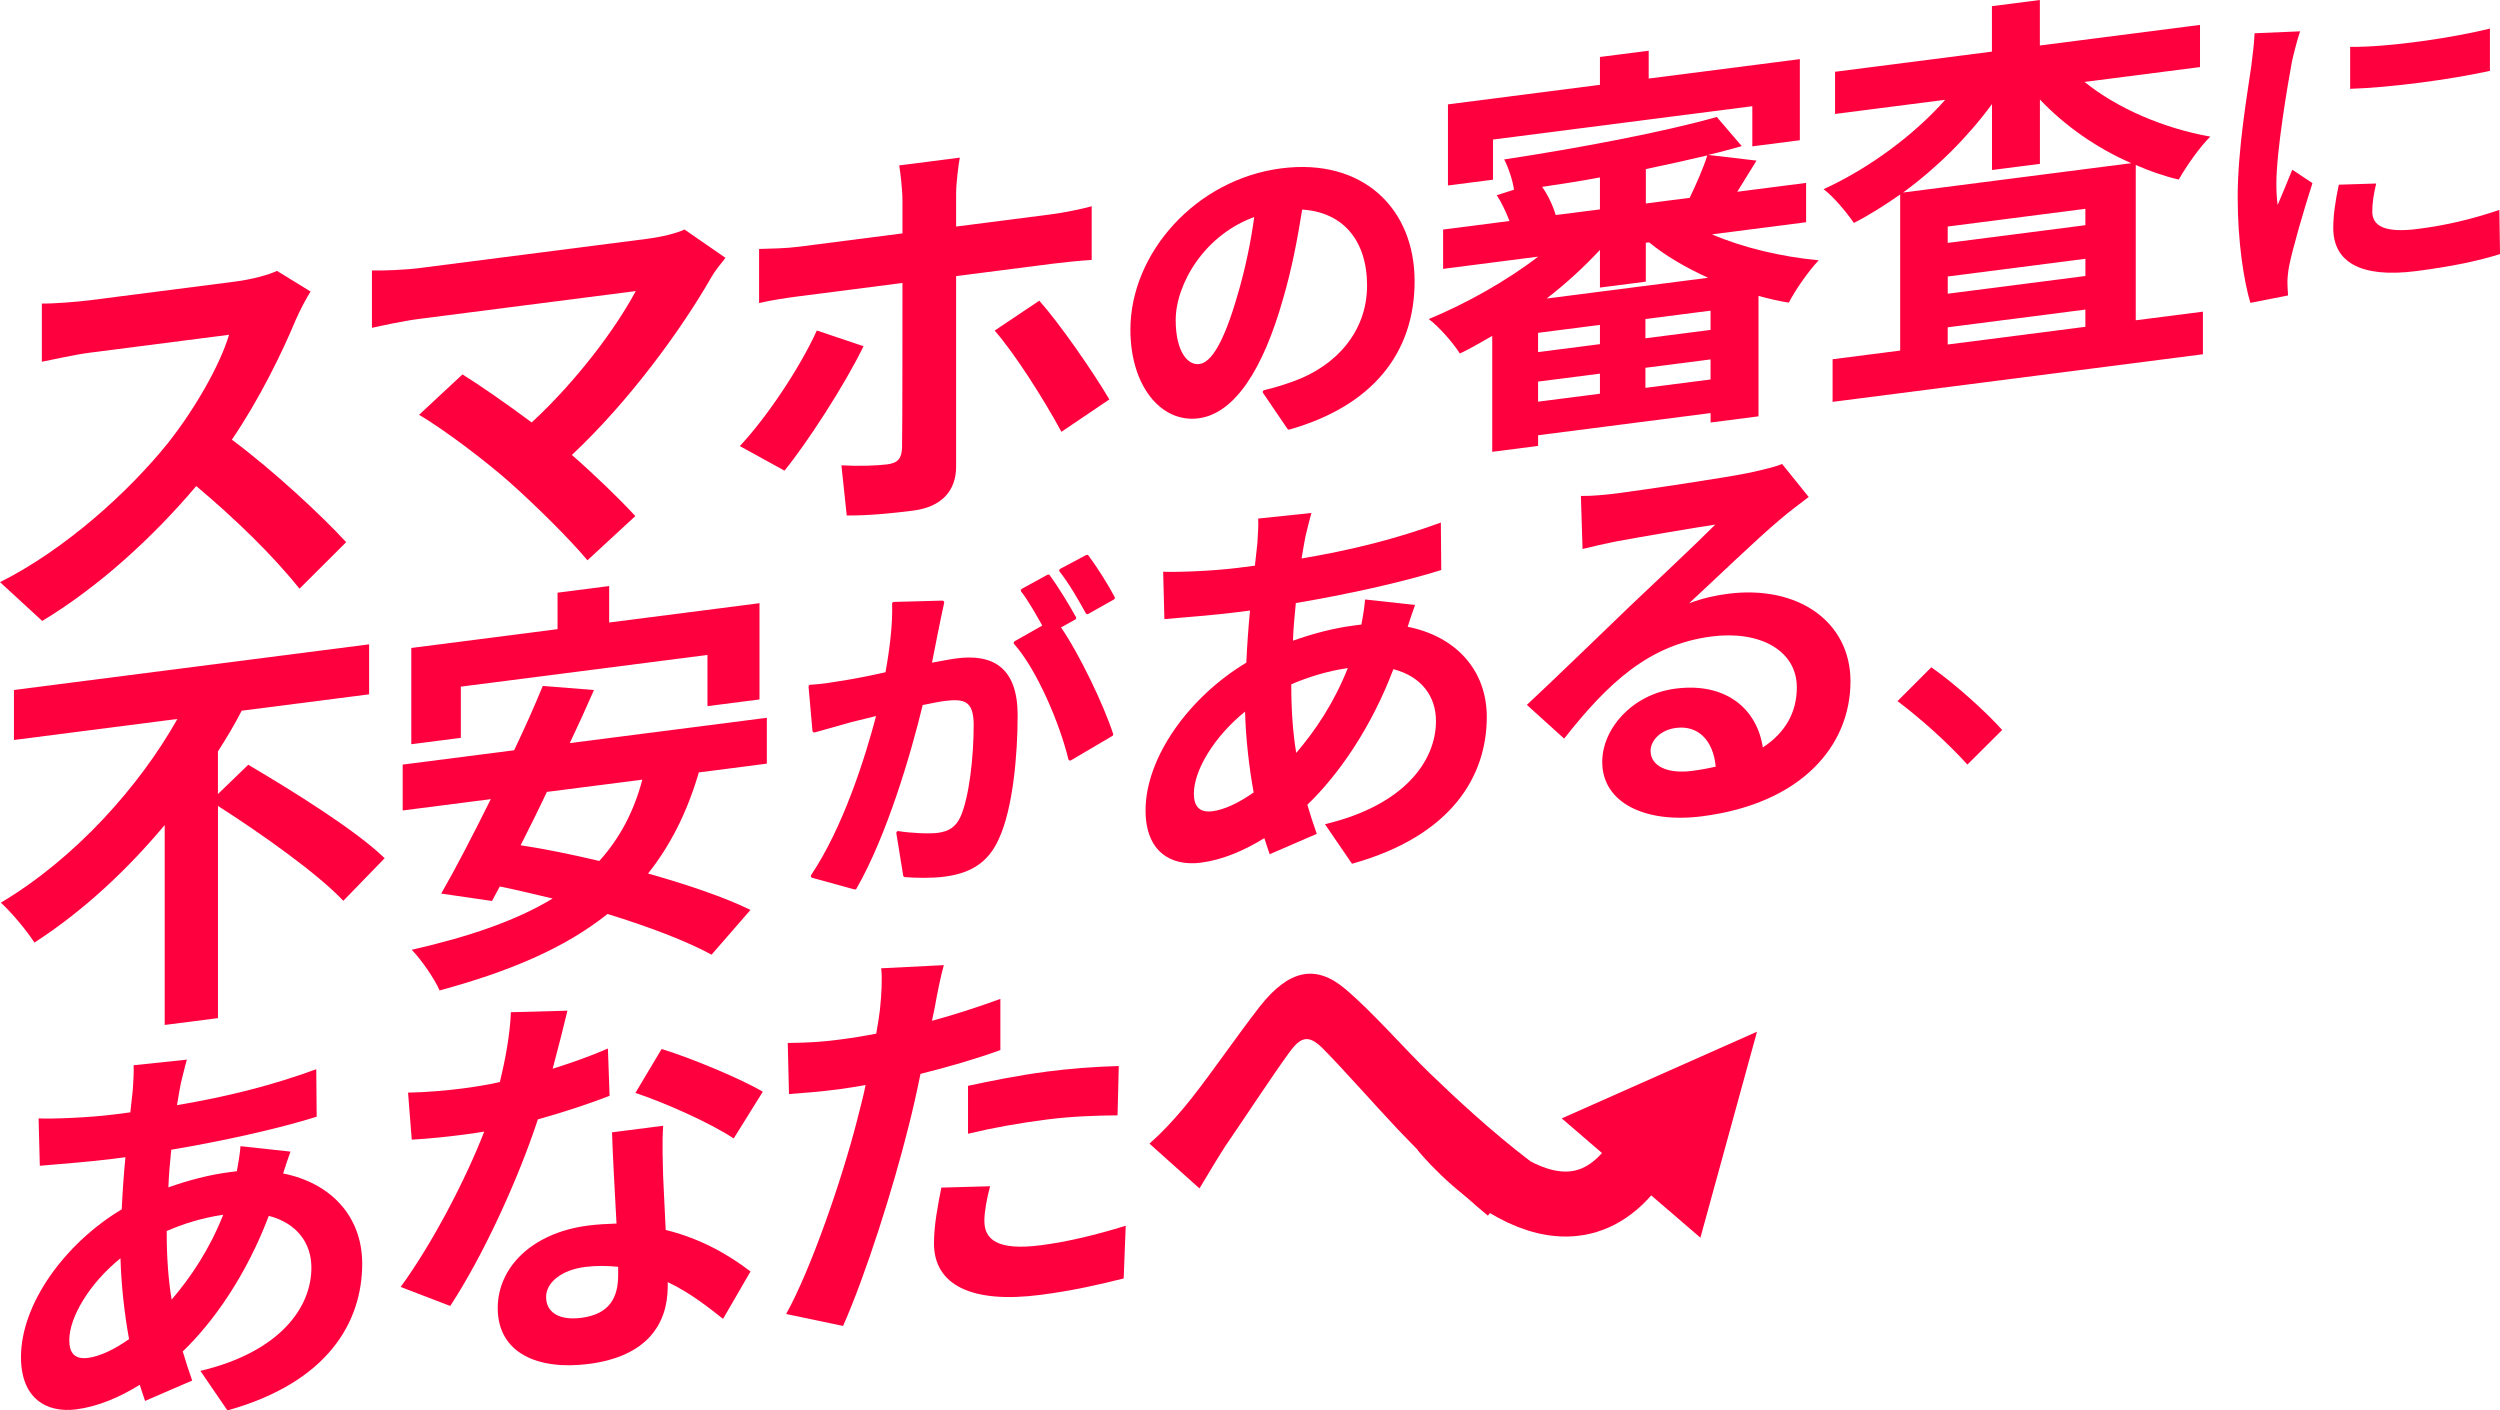
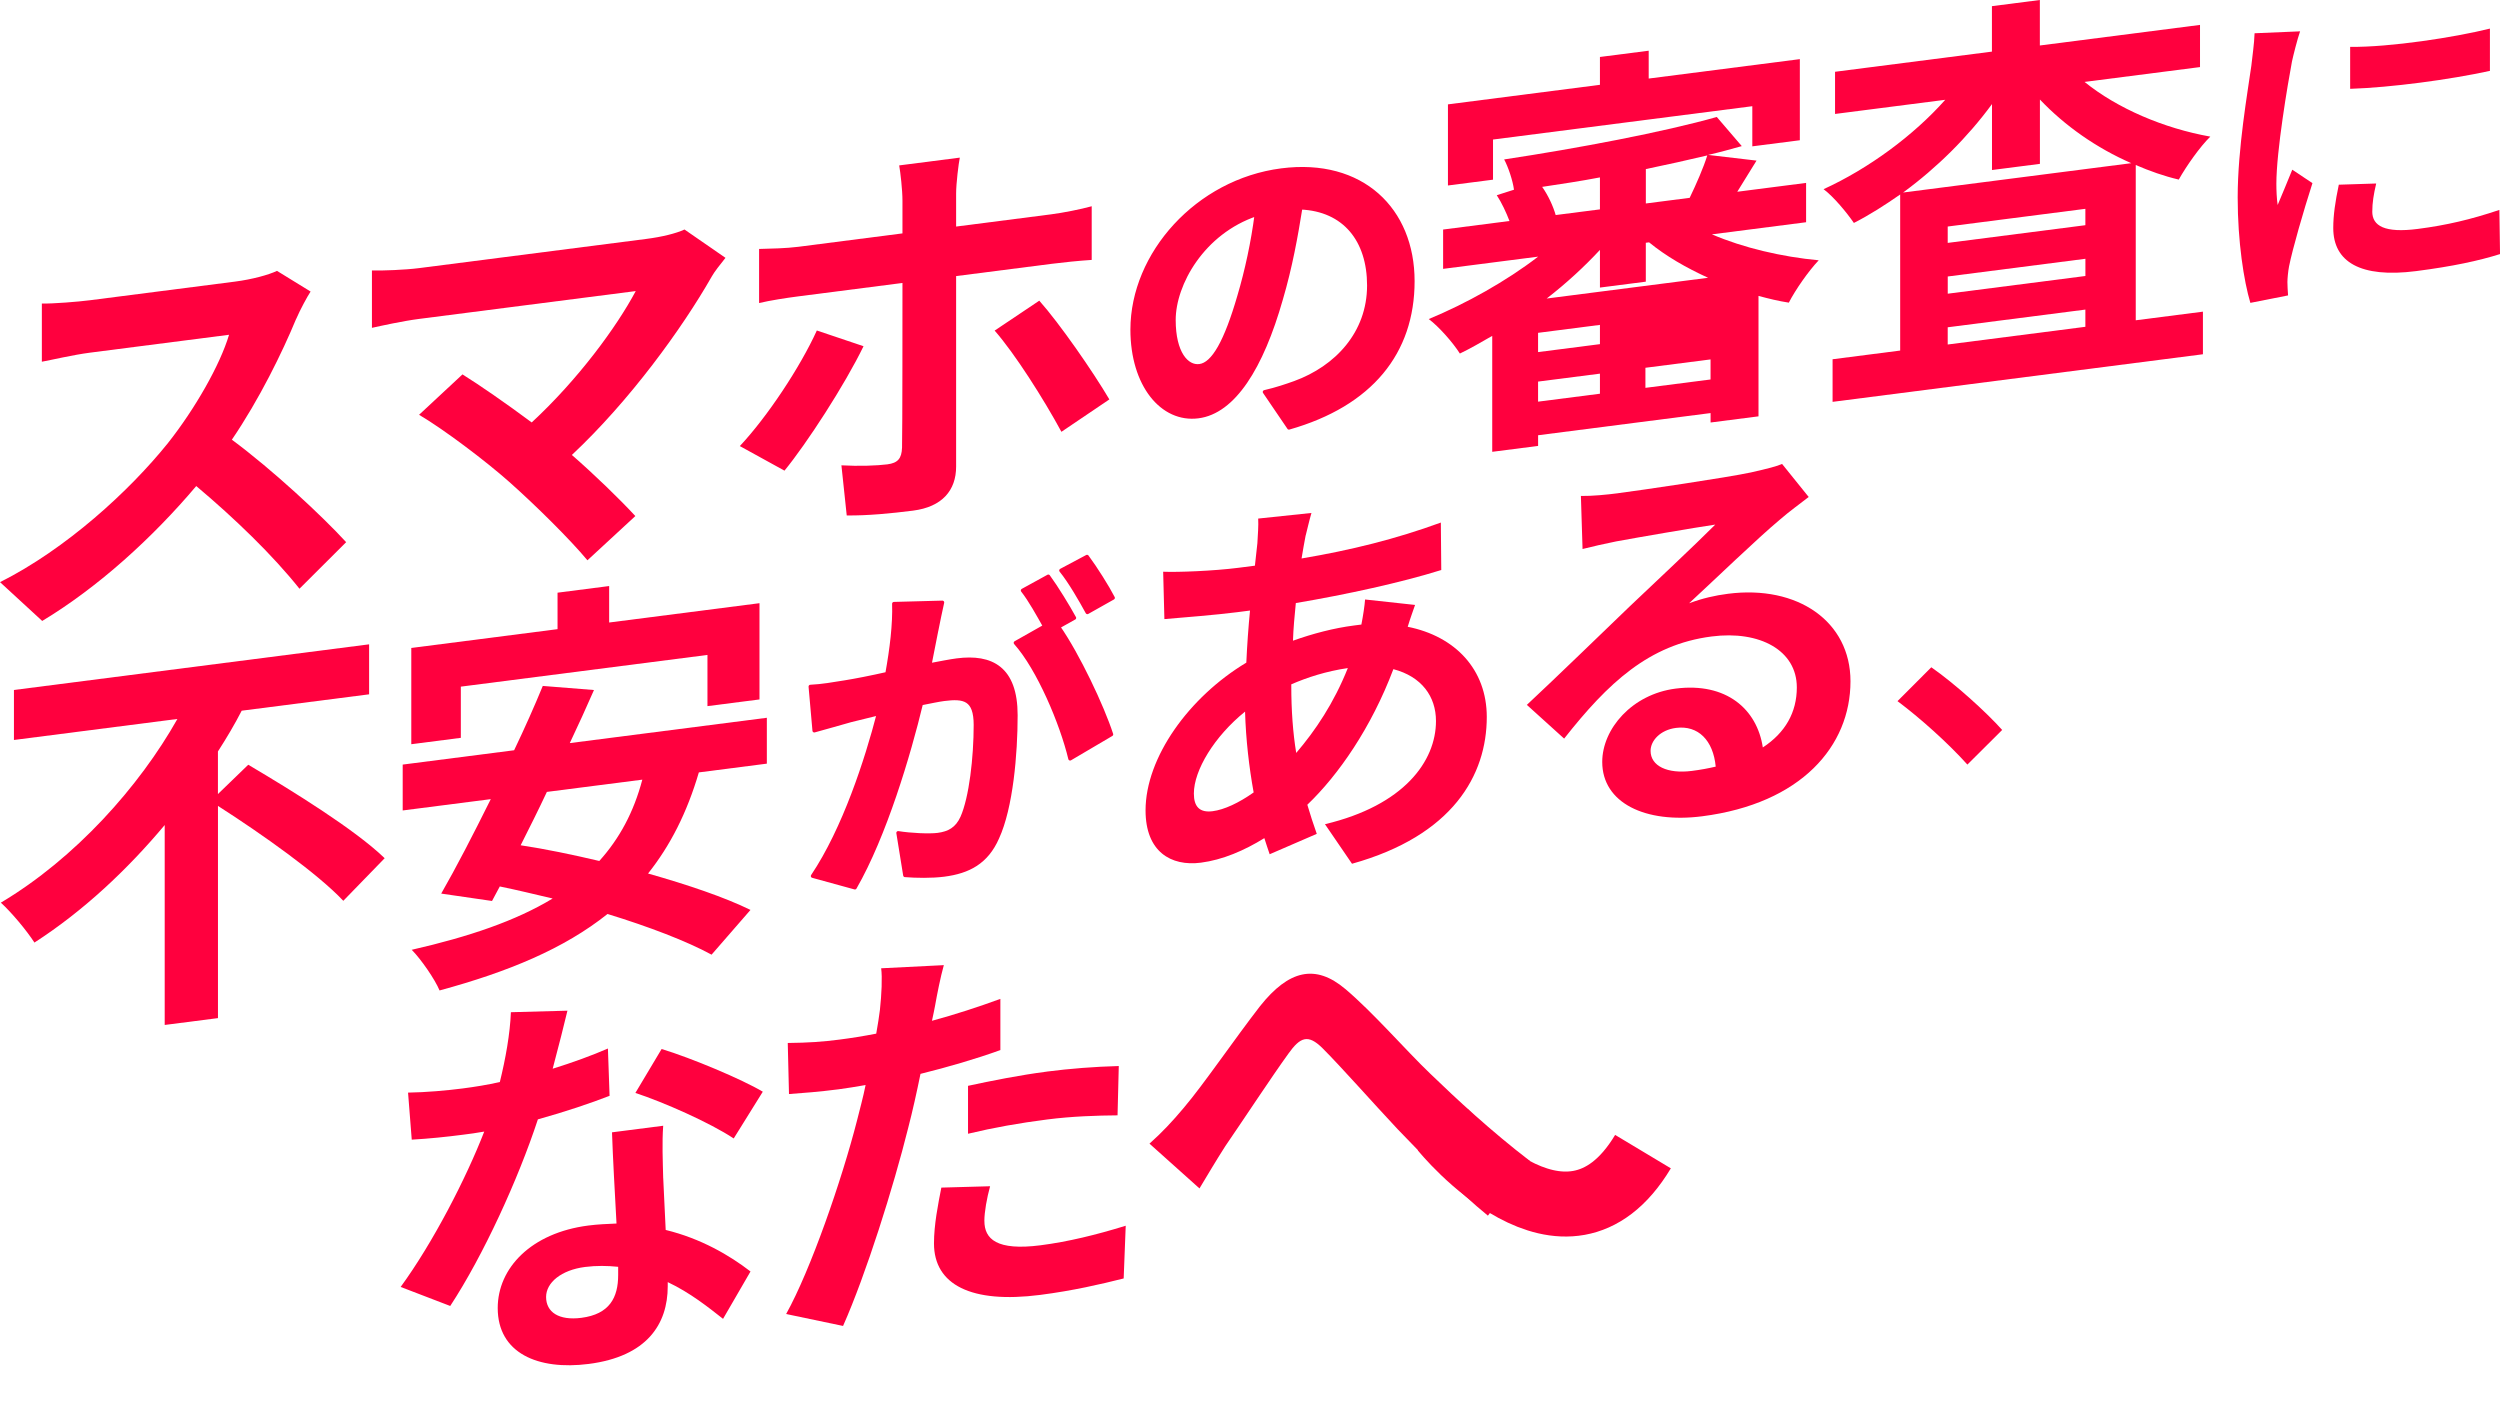
<svg xmlns="http://www.w3.org/2000/svg" id="_レイヤー_2" viewBox="0 0 771.11 435.04">
  <defs>
    <style>.cls-1{stroke-linecap:round;stroke-linejoin:round;stroke-width:1.13px;}.cls-1,.cls-2{fill:#ff003e;}.cls-1,.cls-3{stroke:#ff003e;}.cls-3{fill:none;stroke-miterlimit:10;stroke-width:20.04px;}</style>
  </defs>
  <g id="_レイヤー_2-2">
    <path class="cls-2" d="M91.36,98.32c-4.3,10.41-11.37,24.84-19.84,37.3,12.51,9.26,27.8,23.47,35.25,31.61l-14.4,14.36c-8.21-10.32-19.96-21.69-31.84-31.67-13.39,15.87-30.2,31.18-47.51,41.61l-13.01-11.97c20.34-10.2,39.93-28.13,51.81-42.92,8.34-10.55,16.05-24.05,18.83-33.38l-42.83,5.51c-5.31.68-12.26,2.33-14.91,2.8v-17.94c3.41.07,11.12-.54,14.91-1.03l44.6-5.73c5.43-.7,10.49-2.11,13.02-3.32l10.36,6.38c-1.01,1.52-3.29,5.73-4.42,8.4Z" />
    <path class="cls-2" d="M219.48,85.39c-9.1,15.95-25.27,38.25-43.09,54.94,7.2,6.28,14.66,13.53,19.58,18.84l-14.78,13.65c-5.31-6.39-15.92-16.91-24.13-24.19-7.33-6.51-20.22-16.23-27.8-20.69l13.39-12.46c5.05,3.14,13.39,8.89,21.35,14.82,14.28-13.21,26.16-29.39,32.09-40.52l-66.84,8.59c-5.05.65-11.88,2.16-14.53,2.75v-17.69c3.29.08,10.24-.18,14.53-.73l70.13-9.01c4.8-.62,9.1-1.67,11.75-2.9l12.64,8.74c-1.77,2.25-3.29,4.09-4.3,5.86Z" />
    <path class="cls-2" d="M241.97,145.17l-13.77-7.58c8.47-9.05,18.57-24.25,23.75-35.65l14.4,4.85c-5.81,11.99-17.56,30.06-24.39,38.39ZM294.91,59.77v10.11l29.31-3.77c3.66-.47,9.1-1.55,12.51-2.49v16.55c-3.92.25-8.85.76-12.38,1.21l-29.44,3.78v58.76c0,7.33-4.3,12.43-13.27,13.58-6.7.86-14.15,1.57-20.47,1.49l-1.64-15.46c5.43.31,10.99.1,14.15-.3,3.29-.42,4.42-1.83,4.55-5.13.13-4.69.13-44.75.13-50.69v-.13l-32.09,4.13c-3.79.49-8.59,1.23-12.13,2.06v-16.68c3.79-.11,8.21-.17,12.13-.67l32.09-4.13v-10.11c0-3.29-.63-8.76-1.01-10.86l18.7-2.4c-.38,1.82-1.14,7.98-1.14,11.14ZM342.17,123.2l-14.78,9.99c-5.43-10.04-14.4-24.18-20.6-31.22l13.77-9.23c6.44,7.26,16.55,21.88,21.61,30.45Z" />
    <path class="cls-1" d="M397.57,131.95l-7.52-11.06c3.81-.89,6.62-1.86,9.32-2.82,12.83-4.68,22.86-15.27,22.86-30.03,0-13.95-7.52-23.4-21.06-23.98-1.4,8.77-3.11,18.29-6.02,28.17-6.02,21.19-14.64,34.84-25.57,36.24-11.13,1.43-20.35-9.72-20.35-26.8,0-23.35,20.05-45.84,46.02-49.18,24.87-3.2,40.51,12.18,40.51,34.22s-12.93,38.05-38.2,45.24ZM370,112.85c4.21-.54,8.12-7.41,12.23-21.59,2.31-7.78,4.21-16.61,5.31-25.15-16.54,5.56-25.47,21.47-25.47,32.59,0,10.21,4.01,14.65,7.92,14.15Z" />
-     <path class="cls-2" d="M527.99,72.27c9.73,4.18,21.61,6.95,32.98,8.02-3.16,3.31-7.2,9.14-9.22,13.06-3.16-.48-6.19-1.23-9.35-2.08v37.15l-14.78,1.9v-2.91l-53.2,6.84v3.29l-14.15,1.82v-35.76c-3.41,1.95-6.7,3.89-9.98,5.45-2.15-3.39-6.44-8.27-9.6-10.64,11.5-4.76,23.88-11.66,33.74-19.25l-29.31,3.77v-12.13l20.47-2.63c-1.01-2.65-2.4-5.63-3.92-7.96l5.31-1.69c-.38-2.86-1.77-6.98-3.03-9.34,22.74-3.43,49.41-8.5,65.58-13.1l7.71,8.99c-3.29.93-6.7,1.87-10.36,2.72l14.91,1.75c-2.15,3.44-4.17,6.73-5.94,9.61l21.23-2.73v12.13l-29.06,3.74ZM460.51,55.42l-13.9,1.79v-25.02l46.88-6.03v-8.59l15.04-1.93v8.59l46.62-5.99v25.02l-14.66,1.88v-12.38l-79.98,10.28v12.38ZM493.49,100.21l-19.08,2.45v5.94l19.08-2.45v-5.94ZM474.41,123.89l19.08-2.45v-6.19l-19.08,2.45v6.19ZM493.49,54.72c-5.94,1.14-12,2.05-17.82,2.92,1.89,2.66,3.41,6.01,4.17,8.69l13.65-1.75v-9.86ZM526.85,85.68c-6.7-3.06-13.01-6.67-18.2-10.93l-1.01.13v12l-14.15,1.82v-11.62c-4.8,5.17-10.36,10.3-16.43,15l49.78-6.4ZM527.61,95.82l-20.09,2.58v5.94l20.09-2.58v-5.94ZM527.61,117.05v-6.19l-20.09,2.58v6.19l20.09-2.58ZM521.17,61.02c2.02-4.18,4.3-9.4,5.43-13.08-5.94,1.4-12.38,2.86-18.95,4.21v10.61l13.52-1.74Z" />
+     <path class="cls-2" d="M527.99,72.27c9.73,4.18,21.61,6.95,32.98,8.02-3.16,3.31-7.2,9.14-9.22,13.06-3.16-.48-6.19-1.23-9.35-2.08v37.15l-14.78,1.9v-2.91l-53.2,6.84v3.29l-14.15,1.82v-35.76c-3.41,1.95-6.7,3.89-9.98,5.45-2.15-3.39-6.44-8.27-9.6-10.64,11.5-4.76,23.88-11.66,33.74-19.25l-29.31,3.77v-12.13l20.47-2.63c-1.01-2.65-2.4-5.63-3.92-7.96l5.31-1.69c-.38-2.86-1.77-6.98-3.03-9.34,22.74-3.43,49.41-8.5,65.58-13.1l7.71,8.99c-3.29.93-6.7,1.87-10.36,2.72l14.91,1.75c-2.15,3.44-4.17,6.73-5.94,9.61l21.23-2.73v12.13l-29.06,3.74ZM460.51,55.42l-13.9,1.79v-25.02l46.88-6.03v-8.59l15.04-1.93v8.59l46.62-5.99v25.02l-14.66,1.88v-12.38l-79.98,10.28v12.38ZM493.49,100.21l-19.08,2.45v5.94l19.08-2.45v-5.94ZM474.41,123.89l19.08-2.45v-6.19l-19.08,2.45v6.19ZM493.49,54.72c-5.94,1.14-12,2.05-17.82,2.92,1.89,2.66,3.41,6.01,4.17,8.69l13.65-1.75v-9.86ZM526.85,85.68c-6.7-3.06-13.01-6.67-18.2-10.93l-1.01.13v12l-14.15,1.82v-11.62c-4.8,5.17-10.36,10.3-16.43,15l49.78-6.4ZM527.61,95.82l-20.09,2.58v5.94v-5.94ZM527.61,117.05v-6.19l-20.09,2.58v6.19l20.09-2.58ZM521.17,61.02c2.02-4.18,4.3-9.4,5.43-13.08-5.94,1.4-12.38,2.86-18.95,4.21v10.61l13.52-1.74Z" />
    <path class="cls-2" d="M642.97,25.27c10.11,8.18,24.39,14.3,38.79,16.87-3.16,3.06-7.45,9.17-9.73,13.25-4.55-1.06-8.97-2.64-13.27-4.49v47.89l20.72-2.66v13.14l-114.23,14.68v-13.14l20.85-2.68v-48.14c-4.68,3.25-9.35,6.26-14.28,8.78-2.15-3.14-6.19-8.05-9.35-10.42,13.9-6.34,27.8-16.59,37.53-27.57l-33.99,4.37v-13.01l48.39-6.22V1.9l14.78-1.9v14.03l49.4-6.35v13.01l-35.63,4.58ZM657.38,50.33c-10.74-4.68-20.47-11.52-28.18-19.63v19.84l-14.78,1.9v-20.34c-7.46,10.18-16.93,19.61-27.42,27.28l70.38-9.05ZM643.22,64.41l-42.46,5.46v5.05l42.46-5.46v-5.05ZM600.77,90.59l42.46-5.46v-5.31l-42.46,5.46v5.31ZM643.22,100.8v-5.31l-42.46,5.46v5.31l42.46-5.46Z" />
    <path class="cls-2" d="M706.94,18.99c-1.3,6.94-4.81,27.61-4.81,37.72,0,1.92.1,4.54.4,6.52,1.5-3.63,3.11-7.37,4.51-10.89l6.22,4.15c-2.81,8.75-6.12,20.2-7.22,25.69-.3,1.55-.5,3.8-.5,4.82,0,1.11.1,2.72.2,4.12l-11.63,2.3c-2-6.72-3.91-18.81-3.91-32.55,0-15.16,3.11-32.65,4.21-40.57.3-2.87.9-6.79,1-10.04l14.04-.59c-.8,2.23-2.11,7.45-2.51,9.32ZM731.71,65.24c0,4.45,3.81,6.69,14.04,5.37,8.92-1.15,16.34-2.91,25.17-5.86l.2,13.62c-6.52,2.05-14.54,3.79-25.87,5.25-17.25,2.22-25.57-2.88-25.57-13.29,0-3.94.6-8.06,1.71-13.36l11.53-.37c-.8,3.44-1.2,5.92-1.2,8.65ZM768,8.82v13.04c-12.33,2.7-30.48,5.13-43.11,5.54v-12.94c12.33.13,32.29-2.94,43.11-5.64Z" />
    <path class="cls-2" d="M76.57,235.88c13.52,7.99,32.98,20.02,42.08,28.83l-12.76,13.14c-7.83-8.34-25.02-20.54-38.66-29.27v65.45l-16.43,2.11v-61.66c-11.5,13.73-25.02,26.47-40.18,36.25-2.4-3.73-7.08-9.33-10.36-12.31,23-13.7,42.71-35.82,54.46-56.66l-50.42,6.48v-15.42l109.55-14.08v15.42l-39.3,5.05c-2.15,4.19-4.67,8.44-7.33,12.57v13.14l9.35-9.04Z" />
    <path class="cls-2" d="M215.56,238.23c-3.66,12.47-8.84,22.62-15.67,31.2,12.26,3.48,23.63,7.32,31.59,11.23l-12,13.8c-7.71-4.19-19.33-8.63-32.09-12.55-13.39,10.69-30.58,17.83-51.81,23.59-1.39-3.36-5.69-9.63-8.59-12.54,17.69-4.04,32.09-8.93,43.47-15.82-5.56-1.31-10.99-2.63-16.3-3.72l-2.4,4.48-15.67-2.28c4.55-7.91,9.86-18.2,15.29-29.13l-27.17,3.49v-14.15l34.37-4.42c3.29-6.87,6.32-13.7,8.84-19.84l15.79,1.26c-2.27,5.22-4.8,10.73-7.46,16.37l60.78-7.81v14.15l-20.98,2.7ZM142.15,227.58l-15.29,1.97v-29.69l45.11-5.8v-11.25l15.92-2.05v11.25l46.37-5.96v29.69l-16.05,2.06v-15.79l-76.07,9.78v15.79ZM168.68,244.26c-2.65,5.65-5.43,11.19-8.09,16.46,7.71,1.16,15.92,2.88,24.26,4.84,6.19-6.86,10.61-15.01,13.27-25.08l-29.44,3.78Z" />
    <path class="cls-1" d="M288.86,194.44c-.6,3.11-1.4,6.95-2.11,10.68,3.41-.64,6.32-1.22,8.42-1.49,10.63-1.37,18.15,2.42,18.15,16.98,0,11.93-1.4,28.49-5.71,37.83-3.31,7.5-8.82,10.43-16.44,11.41-3.81.49-8.62.4-12.03.13l-2.11-13.07c3.81.62,9.63.89,12.23.55,3.41-.44,5.92-1.77,7.52-5.31,2.71-6.11,4.11-18.52,4.11-28.53,0-8.09-3.51-8.75-9.73-7.95-1.6.21-4.11.73-7.02,1.31-3.81,15.86-11.23,40.77-20.45,56.81l-13.03-3.58c9.73-14.49,16.64-35.8,20.35-50.13-3.61.87-6.82,1.69-8.62,2.12-2.91.88-8.12,2.26-11.23,3.16l-1.2-13.59c3.71-.17,7.02-.8,10.73-1.38,3.11-.5,7.82-1.41,12.93-2.57,1.4-7.76,2.31-15.26,2.11-21.6l14.94-.4c-.6,2.71-1.3,6.03-1.8,8.62ZM331.37,190.59l-4.91,2.75c6.02,8.63,13.54,24.54,16.34,33.18l-12.73,7.5c-2.61-10.89-9.73-27.76-16.84-35.74l9.02-5.1c-2.01-3.58-4.51-8.11-6.82-11.05l7.92-4.35c2.51,3.42,6.12,9.32,8.02,12.82ZM343.31,184.41l-7.92,4.46c-2.11-3.87-5.31-9.43-8.12-12.91l8.02-4.27c2.61,3.51,6.32,9.4,8.02,12.72Z" />
    <path class="cls-2" d="M402.72,165.15c-.38,2.2-.88,4.54-1.26,7.11,15.42-2.61,29.06-6.01,42.96-11.08l.13,14.64c-12.38,3.87-29.31,7.56-44.86,10.19-.38,3.84-.76,7.81-.88,11.61,6.06-2.17,12.63-3.9,18.83-4.69.76-.1,1.52-.19,2.27-.29.51-2.59,1.01-5.82,1.14-7.73l15.42,1.68c-.5,1.46-1.52,4.24-2.27,6.74,14.66,2.92,24.39,13.17,24.39,27.82,0,17.94-10.49,36.6-41.57,45.27l-8.34-12.2c24.39-5.79,34.24-19.44,34.24-31.82,0-7.58-4.42-13.71-13.14-16-6.82,18.06-16.93,32.63-26.54,41.82.88,3.05,1.9,6.07,2.91,8.98l-14.53,6.29c-.5-1.58-1.14-3.27-1.64-4.97-6.19,3.83-12.89,6.71-19.58,7.57-9.22,1.19-17.06-3.37-17.06-16.13,0-16.3,13.39-34.95,31.08-45.57.25-5.47.63-10.82,1.14-16.07-1.39.18-2.65.34-4.04.52-6.57.84-16.43,1.61-22.37,2.12l-.38-14.61c4.42.19,15.54-.23,23.25-1.22,1.77-.23,3.41-.44,5.05-.65.25-2.43.51-4.74.76-6.92.13-2.42.38-5.48.25-7.61l16.43-1.73c-.76,2.62-1.26,4.96-1.77,6.92ZM374.04,250.21c3.54-.45,8.09-2.56,12.64-5.79-1.39-7.66-2.4-16.24-2.65-24.93-9.48,7.66-15.79,18.08-15.79,25.28,0,4.04,1.77,5.96,5.81,5.44ZM399.81,232.24c5.94-6.95,11.62-15.39,15.92-26.18-6.7.99-12.51,2.87-17.44,5.02v.38c0,7.71.51,14.59,1.52,20.78Z" />
    <path class="cls-2" d="M499.13,152.12c6.7-.86,33.74-4.84,40.94-6.4,5.18-1.17,8.09-1.92,9.6-2.62l8.21,10.19c-2.91,2.27-5.94,4.43-8.84,6.95-6.82,5.68-20.09,18.5-28.05,25.84,4.17-1.55,7.96-2.41,12-2.93,21.48-2.76,37.78,8.54,37.78,26.99,0,19.96-15.16,37.71-45.74,41.64-17.56,2.26-30.83-4.12-30.83-16.76,0-10.23,9.22-20.9,22.62-22.62,15.67-2.01,25.14,6.37,26.91,18.15,6.95-4.56,10.49-10.82,10.49-18.53,0-11.37-11.37-17.62-26.28-15.7-19.33,2.48-31.97,14.34-45.49,31.5l-11.5-10.4c8.97-8.36,24.26-23.21,31.71-30.36,7.08-6.72,20.22-19.03,26.41-25.25-6.45.95-23.88,3.95-30.58,5.19-3.41.69-7.45,1.59-10.36,2.34l-.51-16.36c3.54.05,7.96-.39,11.5-.85ZM521.87,237.78c2.65-.34,5.05-.78,7.33-1.32-.76-8.12-5.43-12.82-12.26-11.94-4.8.62-7.83,3.91-7.83,7.07,0,4.68,5.18,7.17,12.76,6.19Z" />
    <path class="cls-2" d="M585.27,216.26l10.43-10.44c7.12,4.95,16.84,13.71,21.86,19.33l-10.73,10.68c-6.12-6.8-14.64-14.39-21.56-19.57Z" />
-     <path class="cls-2" d="M55.85,333.77c-.38,2.2-.88,4.54-1.26,7.11,15.42-2.61,29.06-6.01,42.96-11.08l.13,14.64c-12.38,3.87-29.31,7.56-44.86,10.19-.38,3.84-.76,7.81-.88,11.61,6.07-2.17,12.64-3.9,18.83-4.69.76-.1,1.52-.19,2.27-.29.51-2.59,1.01-5.82,1.14-7.73l15.42,1.68c-.51,1.45-1.52,4.24-2.27,6.74,14.66,2.92,24.39,13.17,24.39,27.82,0,17.94-10.49,36.6-41.57,45.27l-8.34-12.2c24.39-5.79,34.24-19.44,34.24-31.82,0-7.58-4.42-13.71-13.14-16-6.82,18.06-16.93,32.63-26.54,41.82.88,3.05,1.9,6.07,2.91,8.98l-14.53,6.29c-.51-1.58-1.14-3.27-1.64-4.97-6.19,3.83-12.89,6.71-19.58,7.57-9.22,1.19-17.06-3.37-17.06-16.13,0-16.3,13.39-34.95,31.08-45.57.25-5.47.63-10.82,1.14-16.07-1.39.18-2.65.34-4.04.52-6.57.84-16.43,1.61-22.37,2.12l-.38-14.61c4.42.19,15.54-.23,23.25-1.22,1.77-.23,3.41-.44,5.05-.65.25-2.43.51-4.74.76-6.92.13-2.42.38-5.48.25-7.61l16.43-1.73c-.76,2.62-1.26,4.96-1.77,6.92ZM27.17,418.83c3.54-.45,8.09-2.56,12.64-5.79-1.39-7.66-2.4-16.24-2.65-24.93-9.48,7.66-15.79,18.08-15.79,25.28,0,4.04,1.77,5.96,5.81,5.44ZM52.94,400.86c5.94-6.95,11.62-15.39,15.92-26.18-6.7.99-12.51,2.87-17.44,5.02v.38c0,7.71.5,14.59,1.52,20.78Z" />
    <path class="cls-2" d="M170.45,329.65c6.19-1.93,12.13-4.09,17.06-6.24l.51,14.59c-5.81,2.26-13.65,4.91-22.11,7.26-6.07,18.47-16.81,41.96-27.04,57.56l-15.29-5.87c9.98-13.67,20.22-33.56,25.78-47.92-2.27.42-4.42.69-6.57.97-5.18.67-10.36,1.21-15.79,1.52l-1.14-14.51c5.43-.07,12.13-.67,16.81-1.28,3.79-.49,7.58-1.1,11.5-1.98,1.77-7.18,3.16-14.94,3.41-21.54l17.44-.47c-1.01,4.17-2.65,10.83-4.55,17.9ZM204.57,363.42c.13,3.65.5,9.66.76,15.95,10.87,2.65,19.71,7.83,26.16,12.81l-8.47,14.61c-4.42-3.47-10.11-8.05-17.06-11.33v1.26c0,11.75-6.44,21.68-24.39,23.98-15.67,2.01-28.05-3.34-28.05-17.24,0-12.38,10.36-23.19,27.92-25.45,3.03-.39,5.81-.49,8.72-.62-.5-9.29-1.14-20.45-1.39-28.13l15.79-2.03c-.38,5.36-.13,10.63,0,16.17ZM179.3,406.48c8.72-1.12,11.37-6.26,11.37-13.21v-2.53c-3.29-.34-6.7-.4-10.23.05-7.33.94-12,4.83-12,9.25,0,4.68,3.92,7.33,10.87,6.44ZM195.98,337.11l8.09-13.55c9.1,2.75,24.77,9.33,31.21,13.17l-8.97,14.42c-7.33-4.87-21.73-11.23-30.33-14.04Z" />
    <path class="cls-2" d="M288.47,309.93c-.25,1.42-.63,3.11-1.01,4.93,7.08-1.92,14.15-4.22,21.1-6.76v15.79c-7.58,2.74-16.17,5.24-24.64,7.34-1.14,5.58-2.4,11.3-3.79,16.66-4.55,18.27-13.01,45.14-20.09,61.09l-17.56-3.68c7.58-13.61,17.18-41.38,21.86-59.67.88-3.53,1.9-7.19,2.65-10.96-2.91.5-5.69.98-8.34,1.32-6.07.78-10.87,1.14-15.29,1.46l-.38-15.75c6.44-.07,10.74-.37,15.92-1.04,3.67-.47,7.46-1.08,11.37-1.84.51-2.84.88-5.29,1.14-7.35.51-4.74.76-9.95.38-12.81l19.33-.97c-1.01,3.54-2.15,9.37-2.65,12.22ZM303.63,376.6c0,5.56,3.79,9.24,17.31,7.5,8.47-1.09,17.18-3.22,26.28-6.03l-.63,16.26c-7.08,1.79-15.67,3.78-25.78,5.08-21.23,2.73-32.73-3.12-32.73-15.88,0-5.81,1.26-12.04,2.27-17.22l15.04-.42c-1.01,3.67-1.77,7.94-1.77,10.72ZM322.84,330.53c7.2-.93,14.78-1.52,22.24-1.72l-.38,15.21c-6.32.05-14.03.29-21.73,1.28-8.59,1.1-16.43,2.49-24.39,4.4v-14.78c7.08-1.54,16.17-3.34,24.26-4.38Z" />
    <path class="cls-2" d="M365.29,341.5c5.81-6.81,15.54-21.08,23.38-31.18,8.85-11.12,17.06-13.06,26.28-5.27,8.59,7.24,18.7,18.95,26.16,26.08,8.09,7.81,18.83,17.8,30.83,26.99l-13.01,16.84c-9.1-7.42-19.84-18.3-27.8-26.63-7.83-8.34-17.31-19.13-23.25-25.06-4.42-4.36-6.82-3.42-10.49,1.73-5.05,6.97-14.03,20.63-19.46,28.53-2.91,4.54-5.81,9.47-7.96,13.03l-15.42-13.81c3.79-3.39,6.95-6.71,10.74-11.24Z" />
-     <polygon class="cls-2" points="524.48 381.76 481.71 344.96 541.94 318.22 524.48 381.76" />
    <path class="cls-3" d="M445.11,348.51s37.69,46.66,61.66,6.7" />
  </g>
</svg>